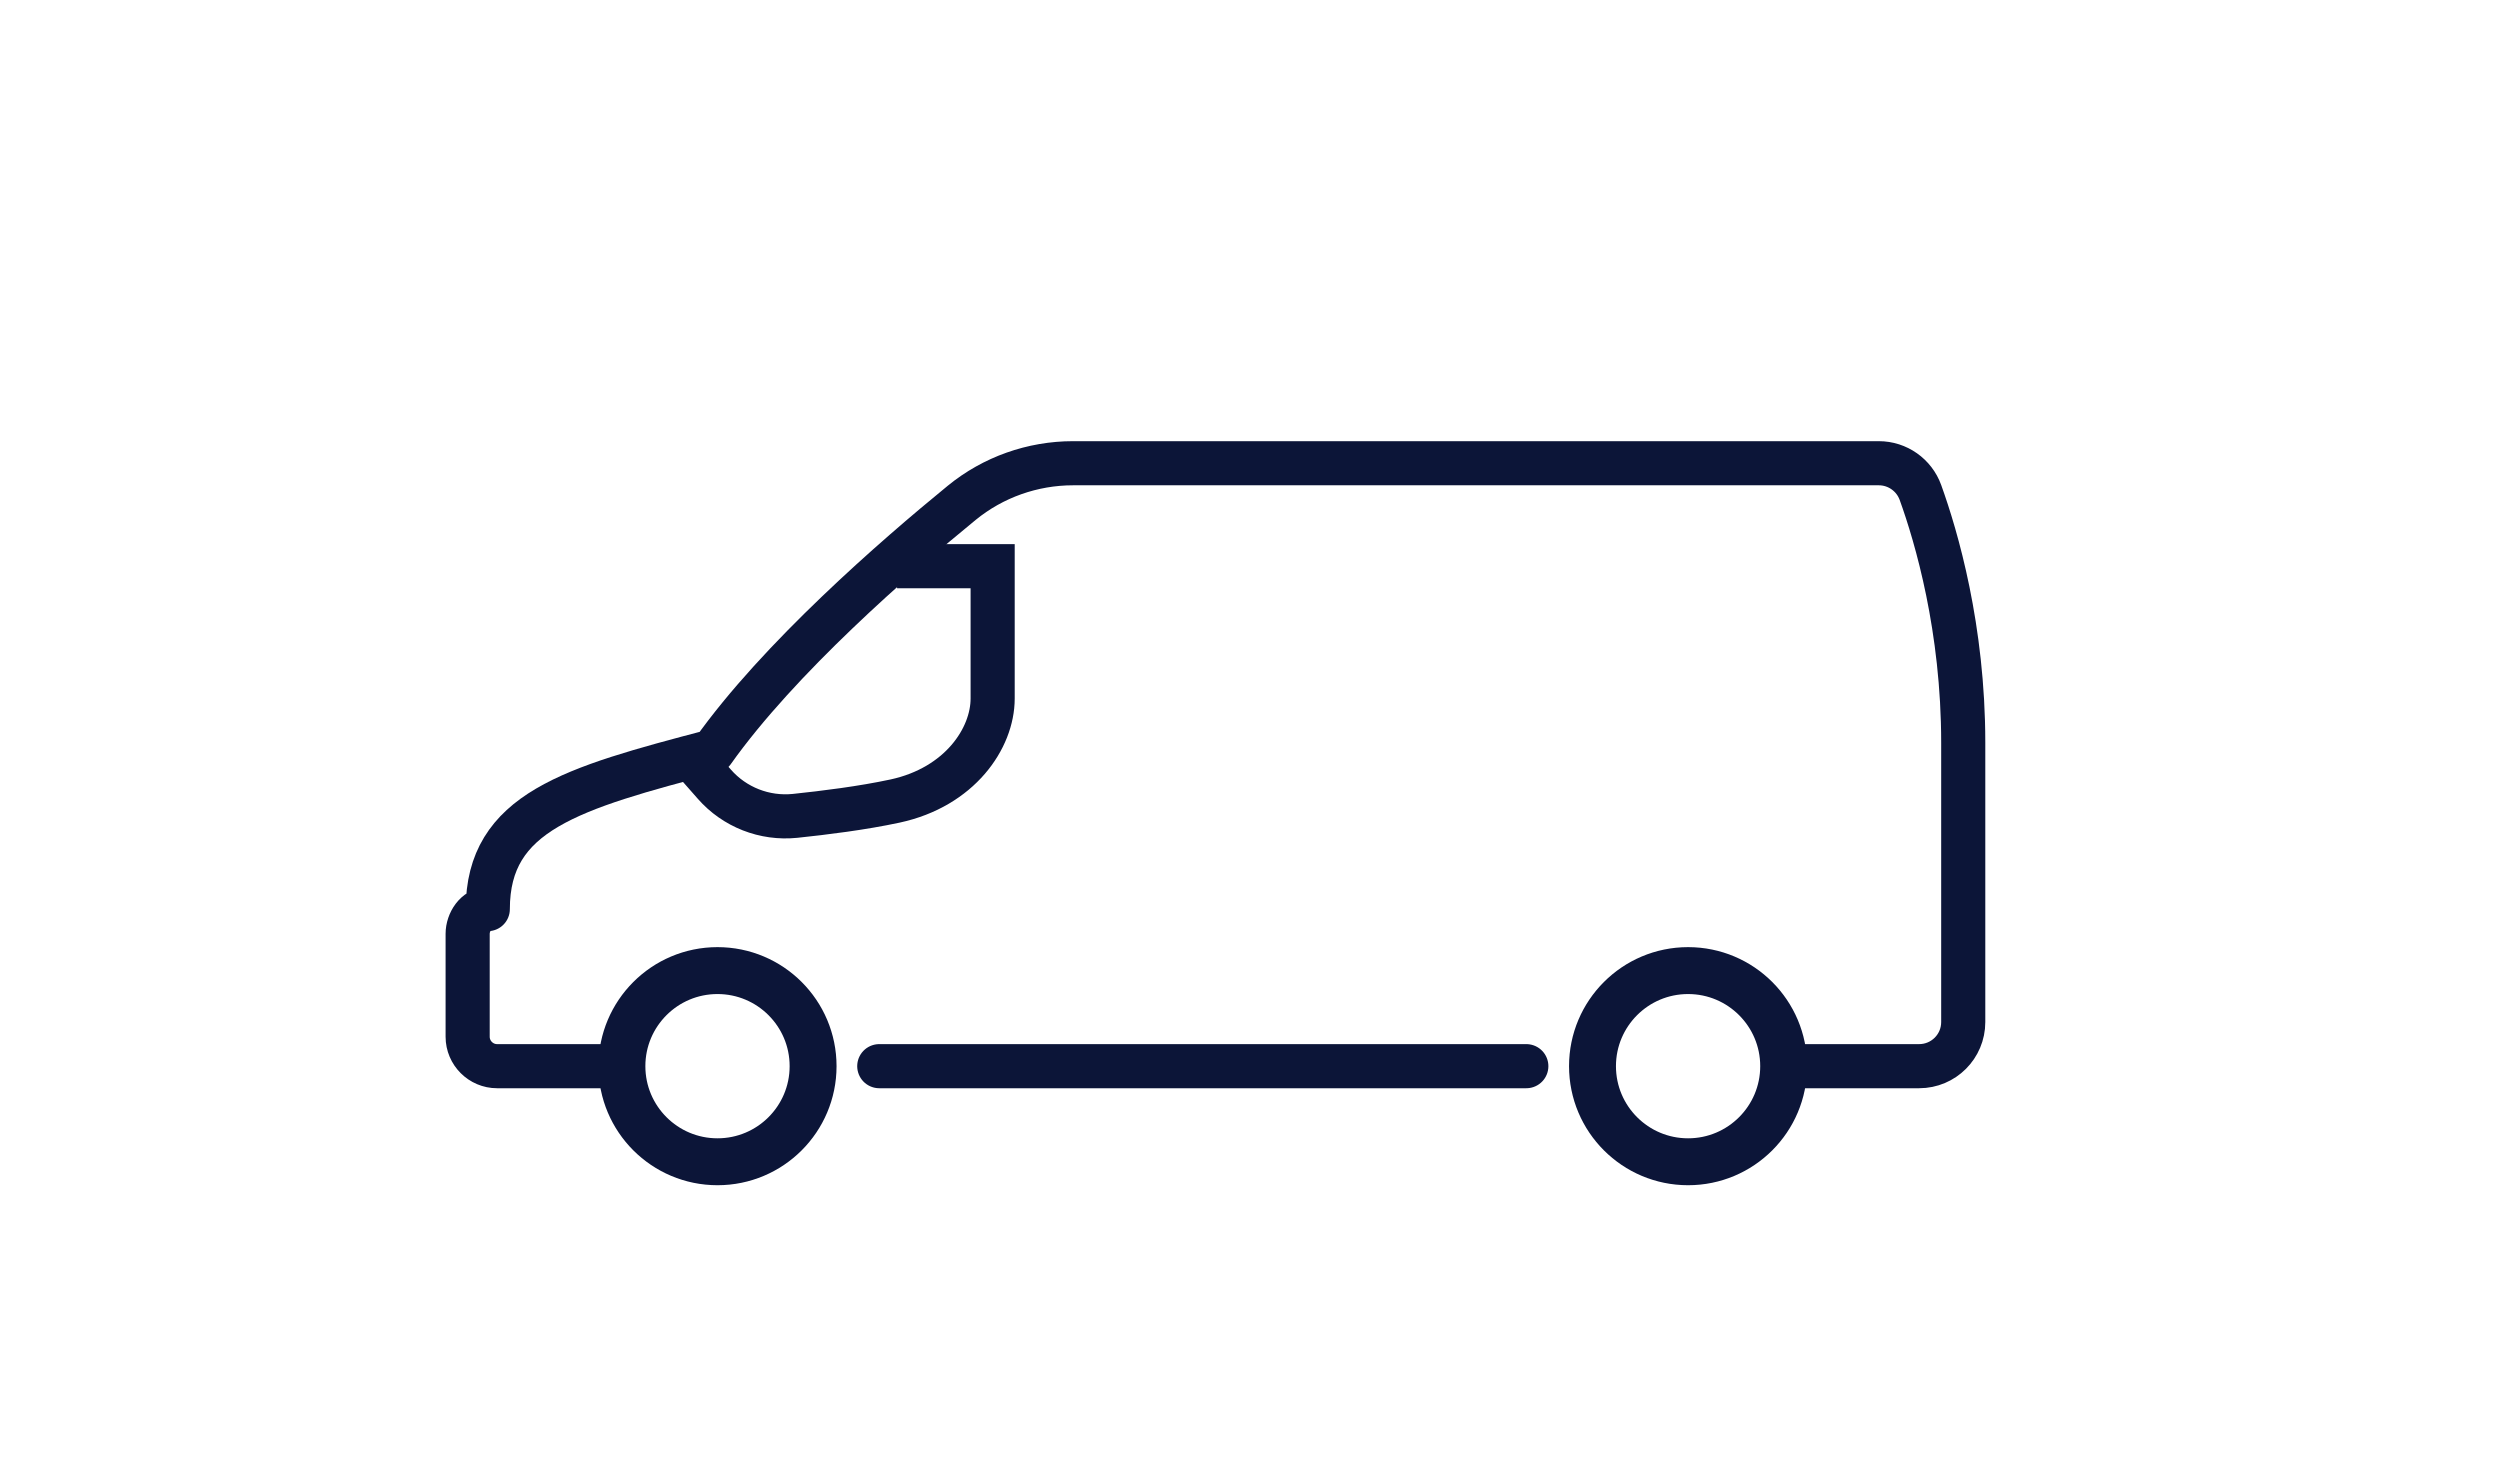
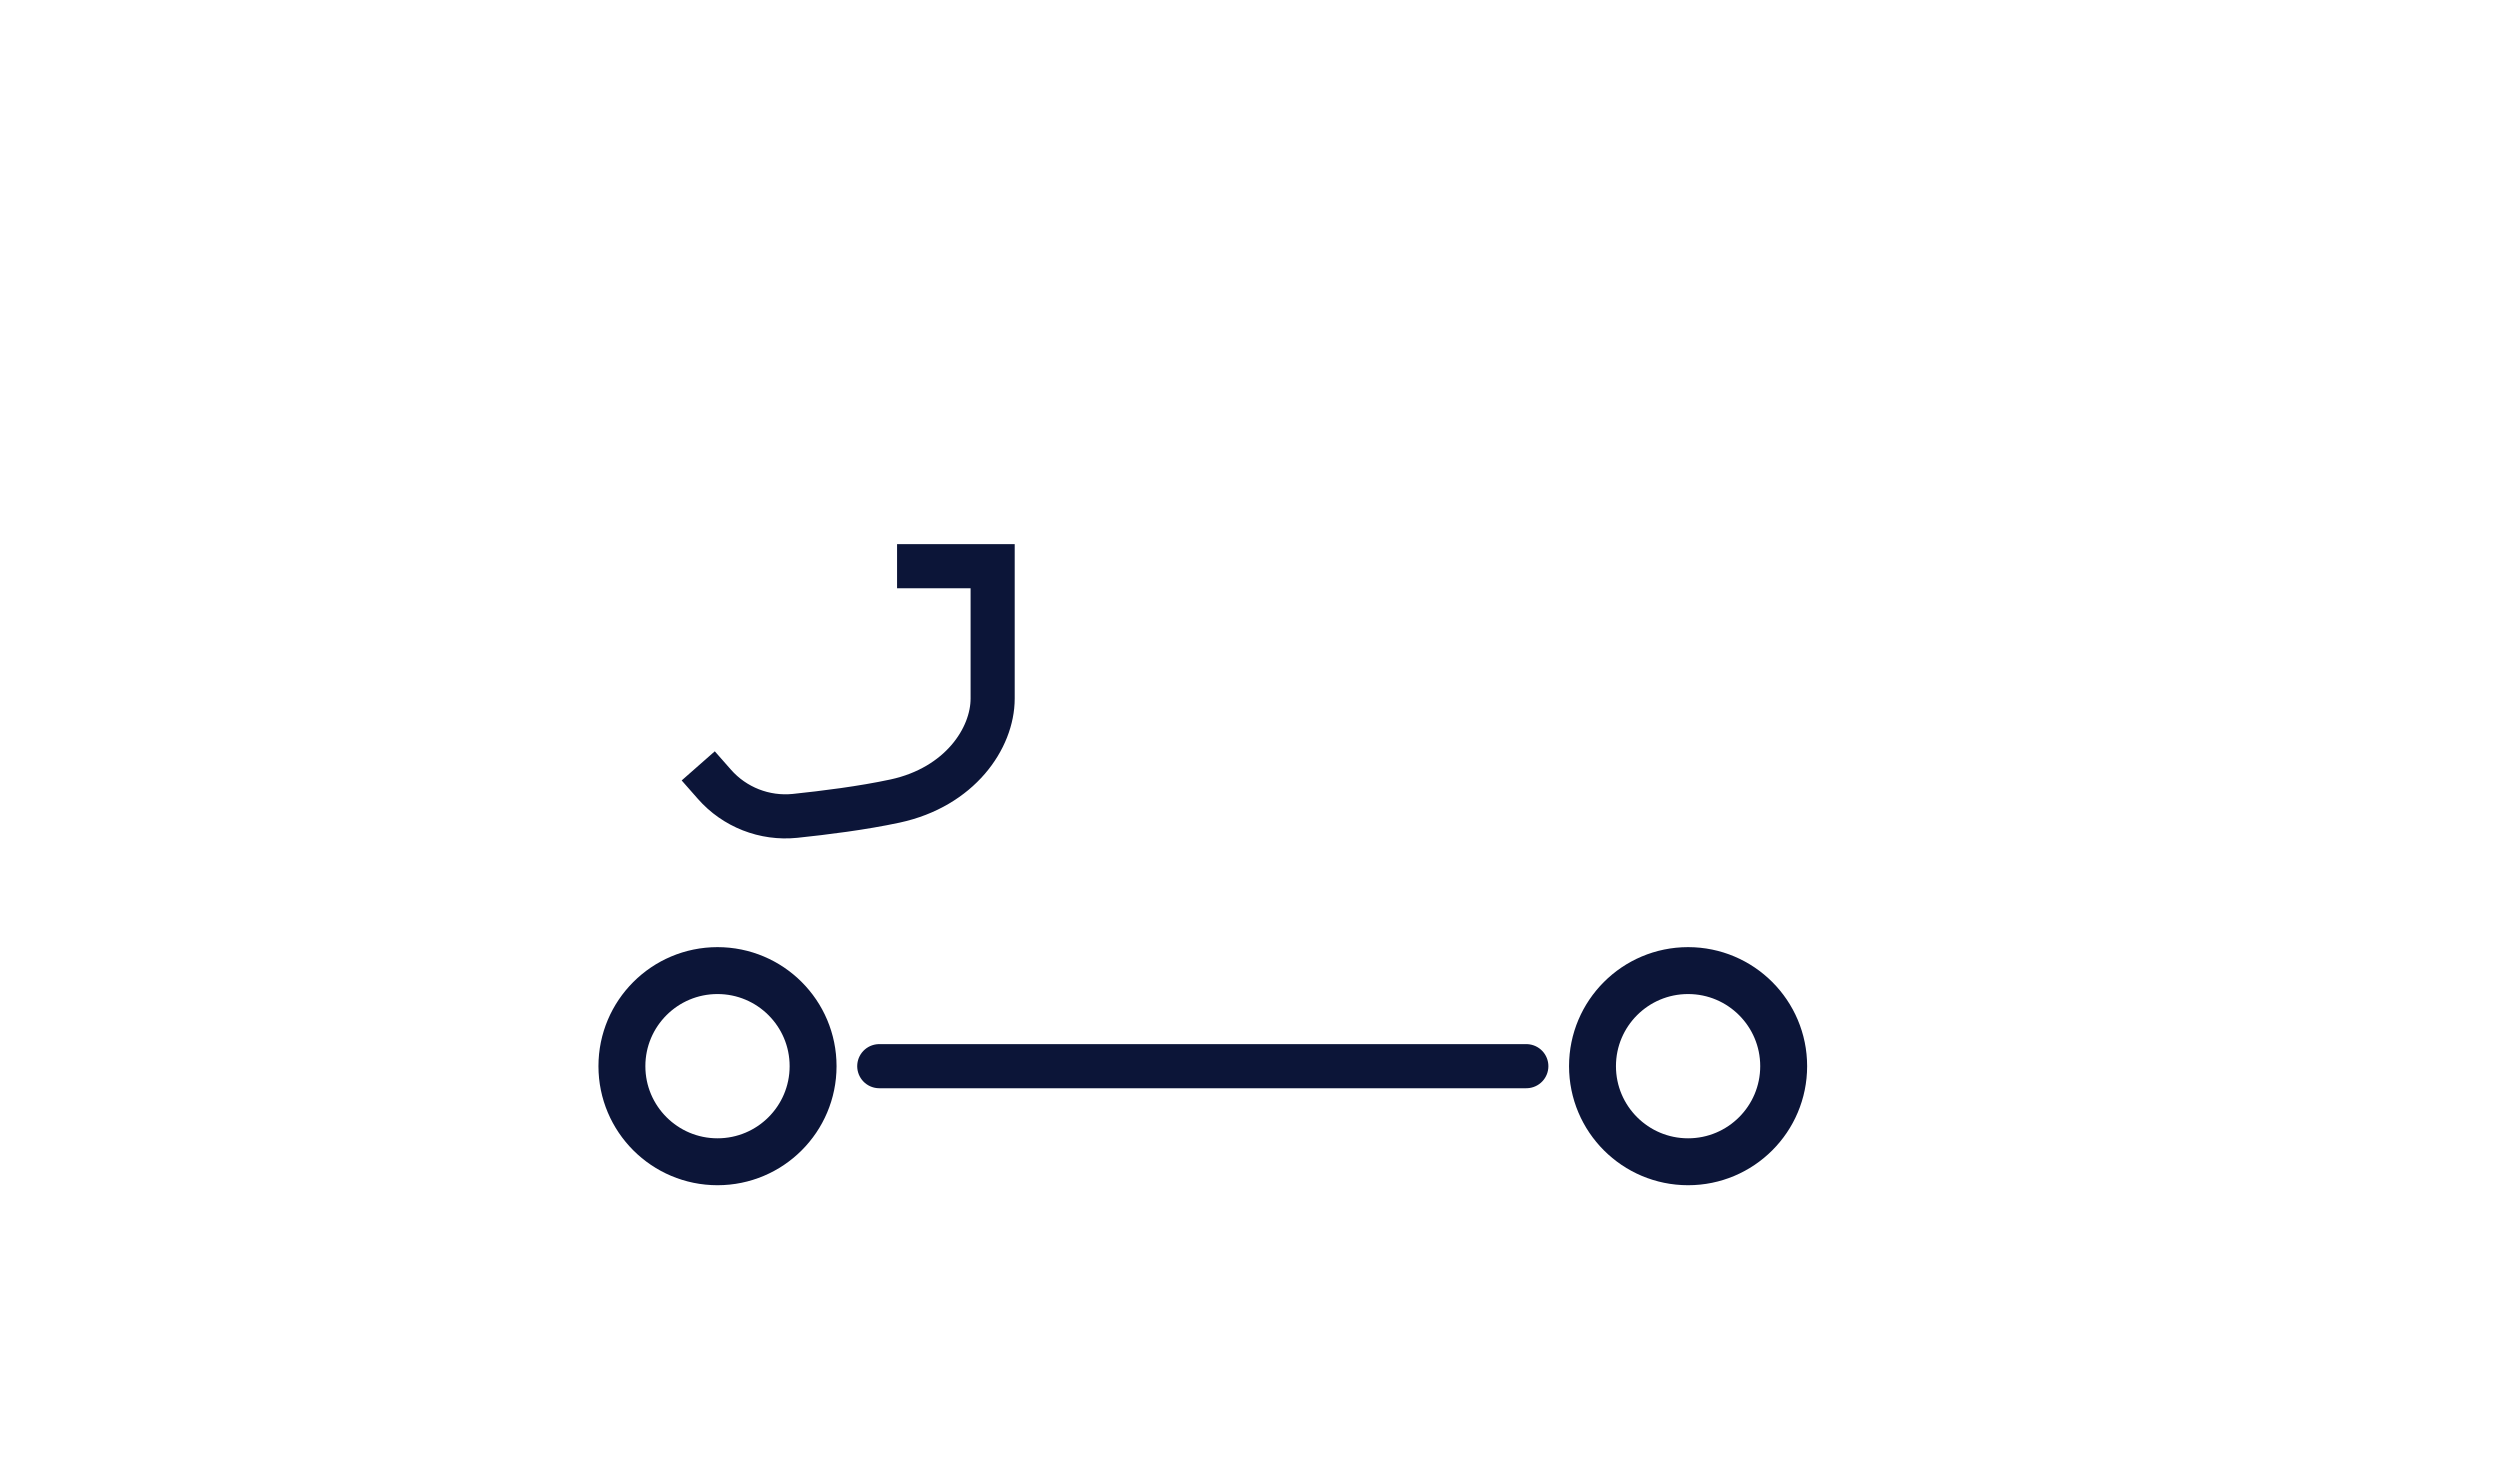
<svg xmlns="http://www.w3.org/2000/svg" viewBox="0 0 170 100">
  <defs>
    <style>.cls-1,.cls-2,.cls-3,.cls-4,.cls-5{fill:none;}.cls-2{stroke-miterlimit:10;stroke-width:3px;}.cls-2,.cls-3,.cls-4,.cls-5{stroke:#0c1538;}.cls-3{stroke-width:3.19px;}.cls-3,.cls-4,.cls-5{stroke-linecap:round;stroke-linejoin:round;}.cls-4{stroke-width:3.19px;}.cls-5{stroke-width:3px;}</style>
  </defs>
  <g id="Layer_1">
    <circle class="cls-3" cx="114.79" cy="72.5" r="6.5" />
    <circle class="cls-4" cx="48.79" cy="72.5" r="6.5" />
    <line class="cls-5" x1="59.79" y1="72.5" x2="103.79" y2="72.5" />
-     <path class="cls-5" d="m121.79,72.5h8.71c1.66,0,3-1.34,3-3v-19c0-7.78-1.82-13.99-2.91-17.01-.43-1.19-1.56-1.99-2.83-1.99h-54.79c-2.76,0-5.44.95-7.57,2.69-4.52,3.69-12.45,10.59-16.92,16.89-9.64,2.53-15.31,4.13-15.31,10.74h0c-.8,0-1.37.88-1.37,1.68v7c0,1.1.9,2,2,2h8" />
    <path class="cls-2" d="m61,38.5h6.5s0,6.29,0,9-2.24,6.02-6.63,6.97c-2.23.48-4.81.8-6.81,1.01-2.07.21-4.11-.59-5.48-2.15l-1.1-1.25" />
  </g>
  <g id="Layer_2">
    <rect class="cls-1" width="170" height="100" />
  </g>
</svg>